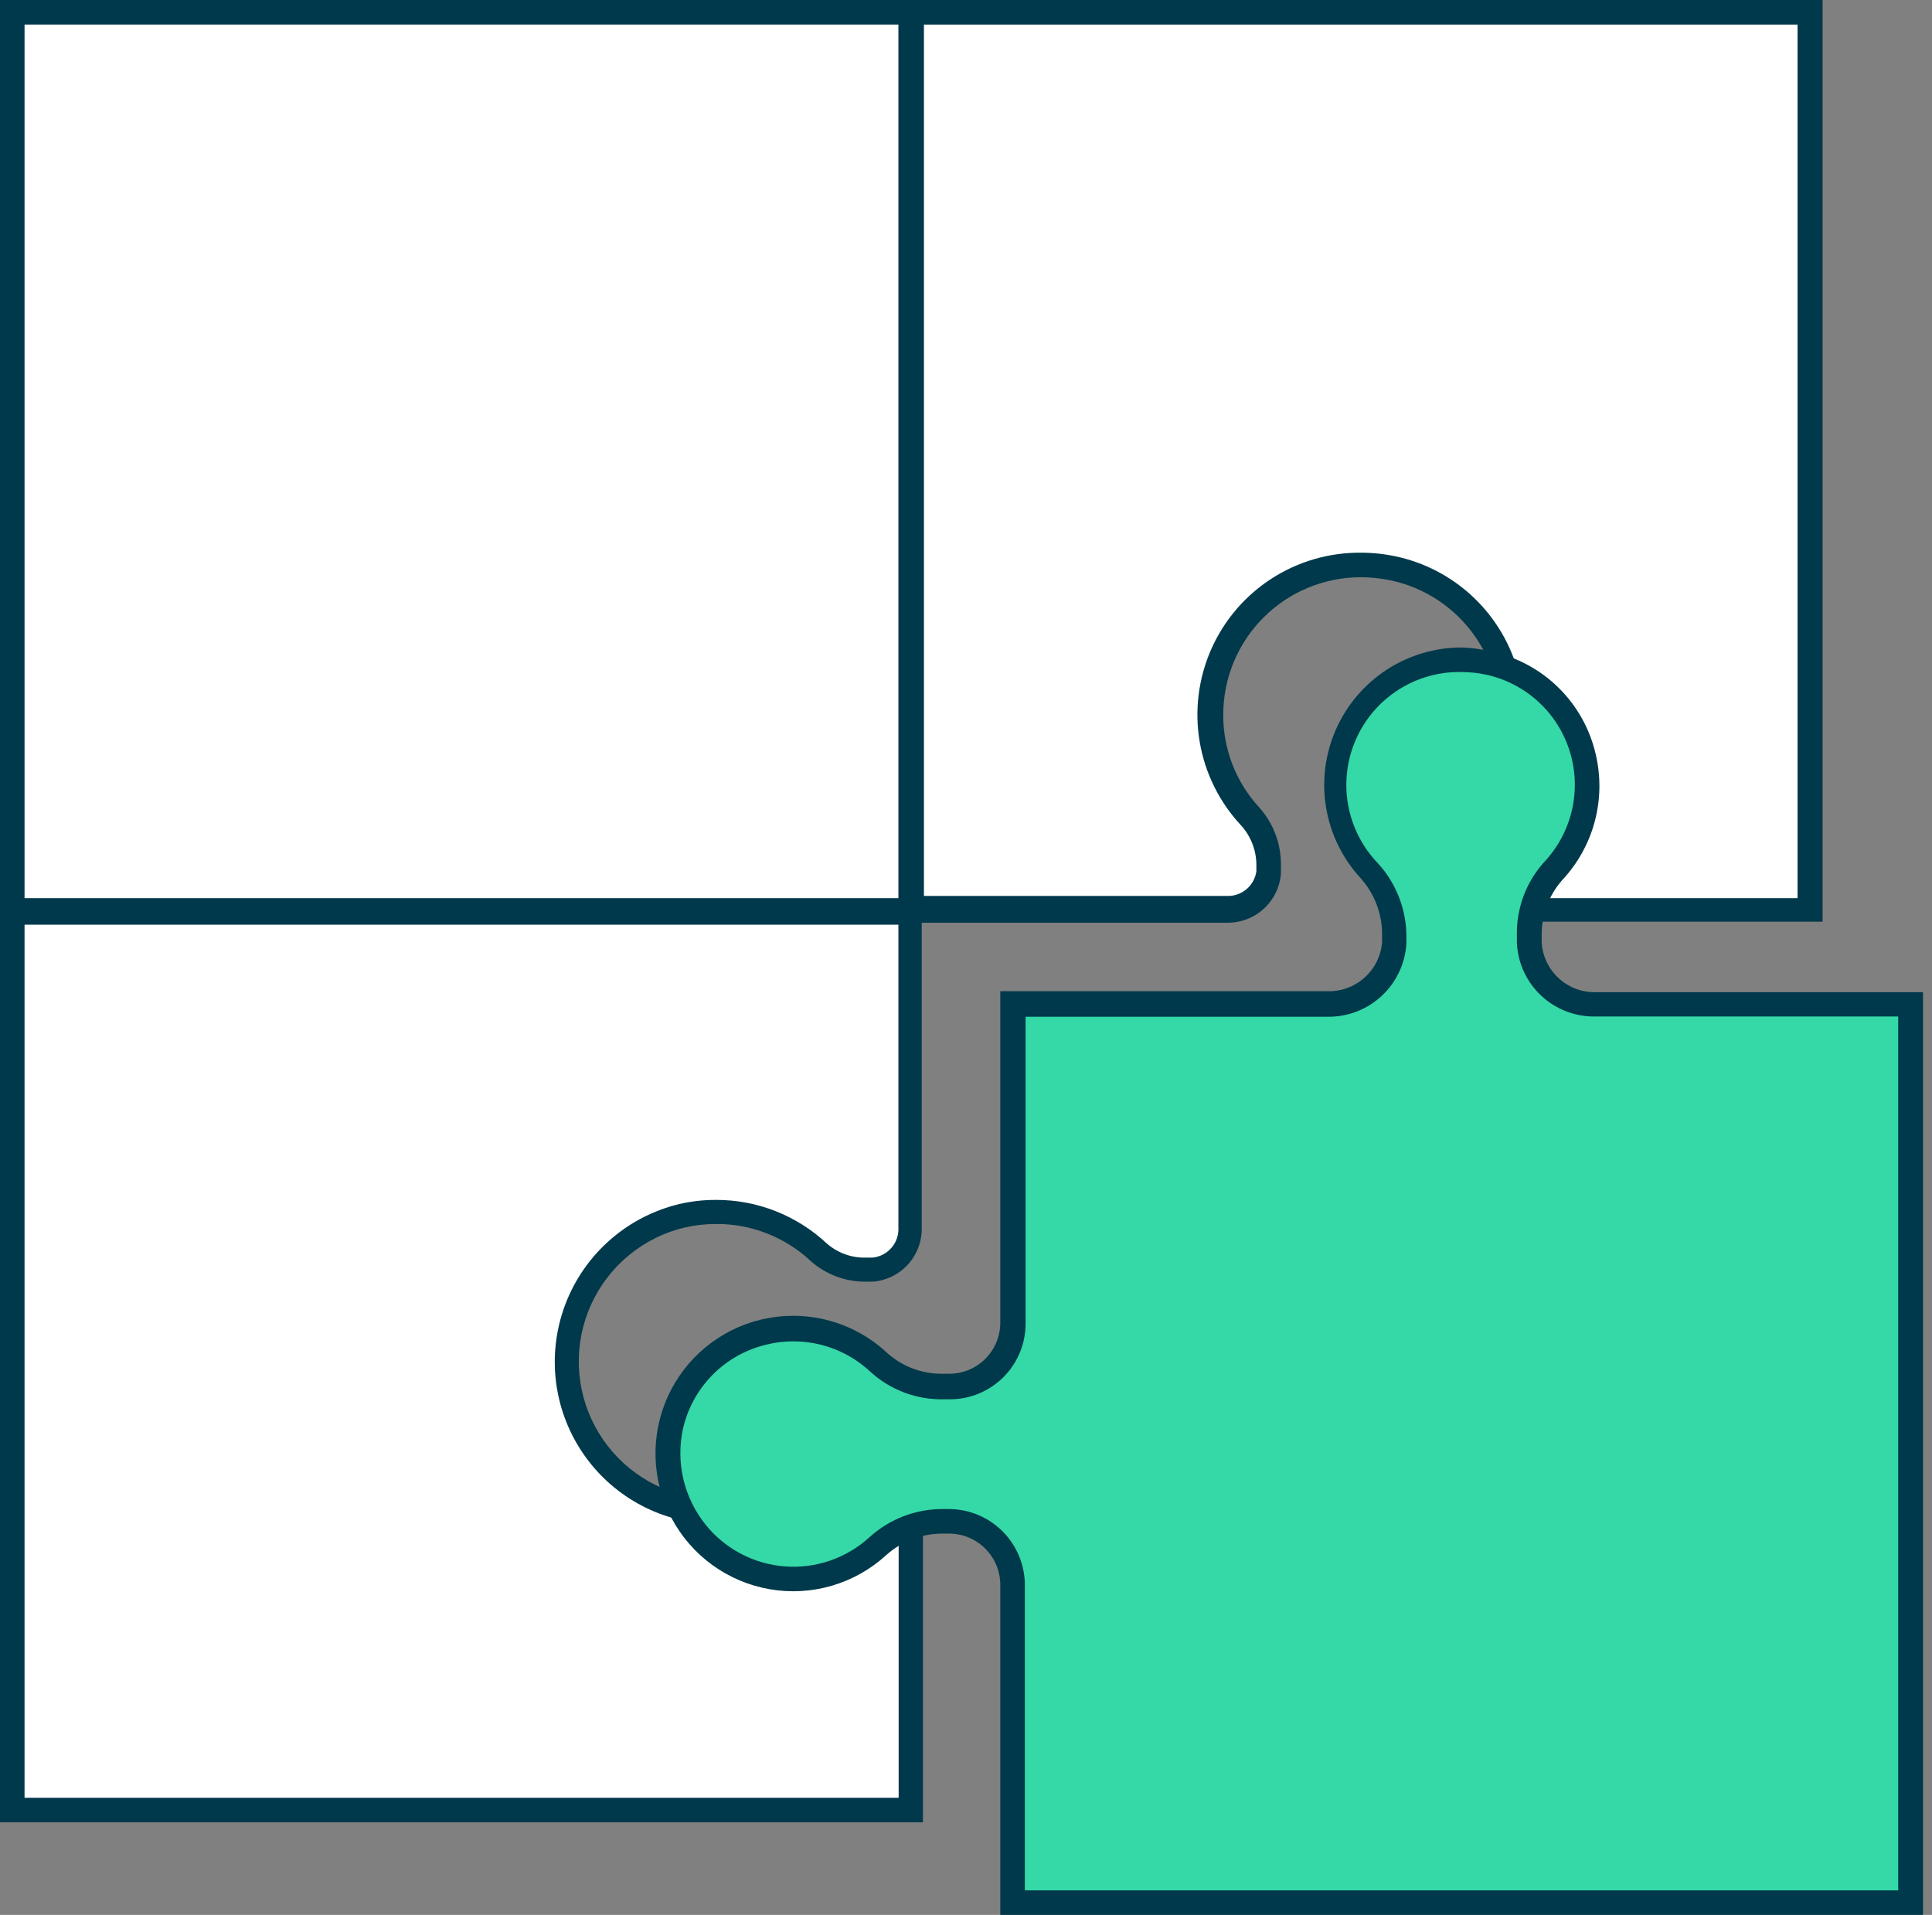
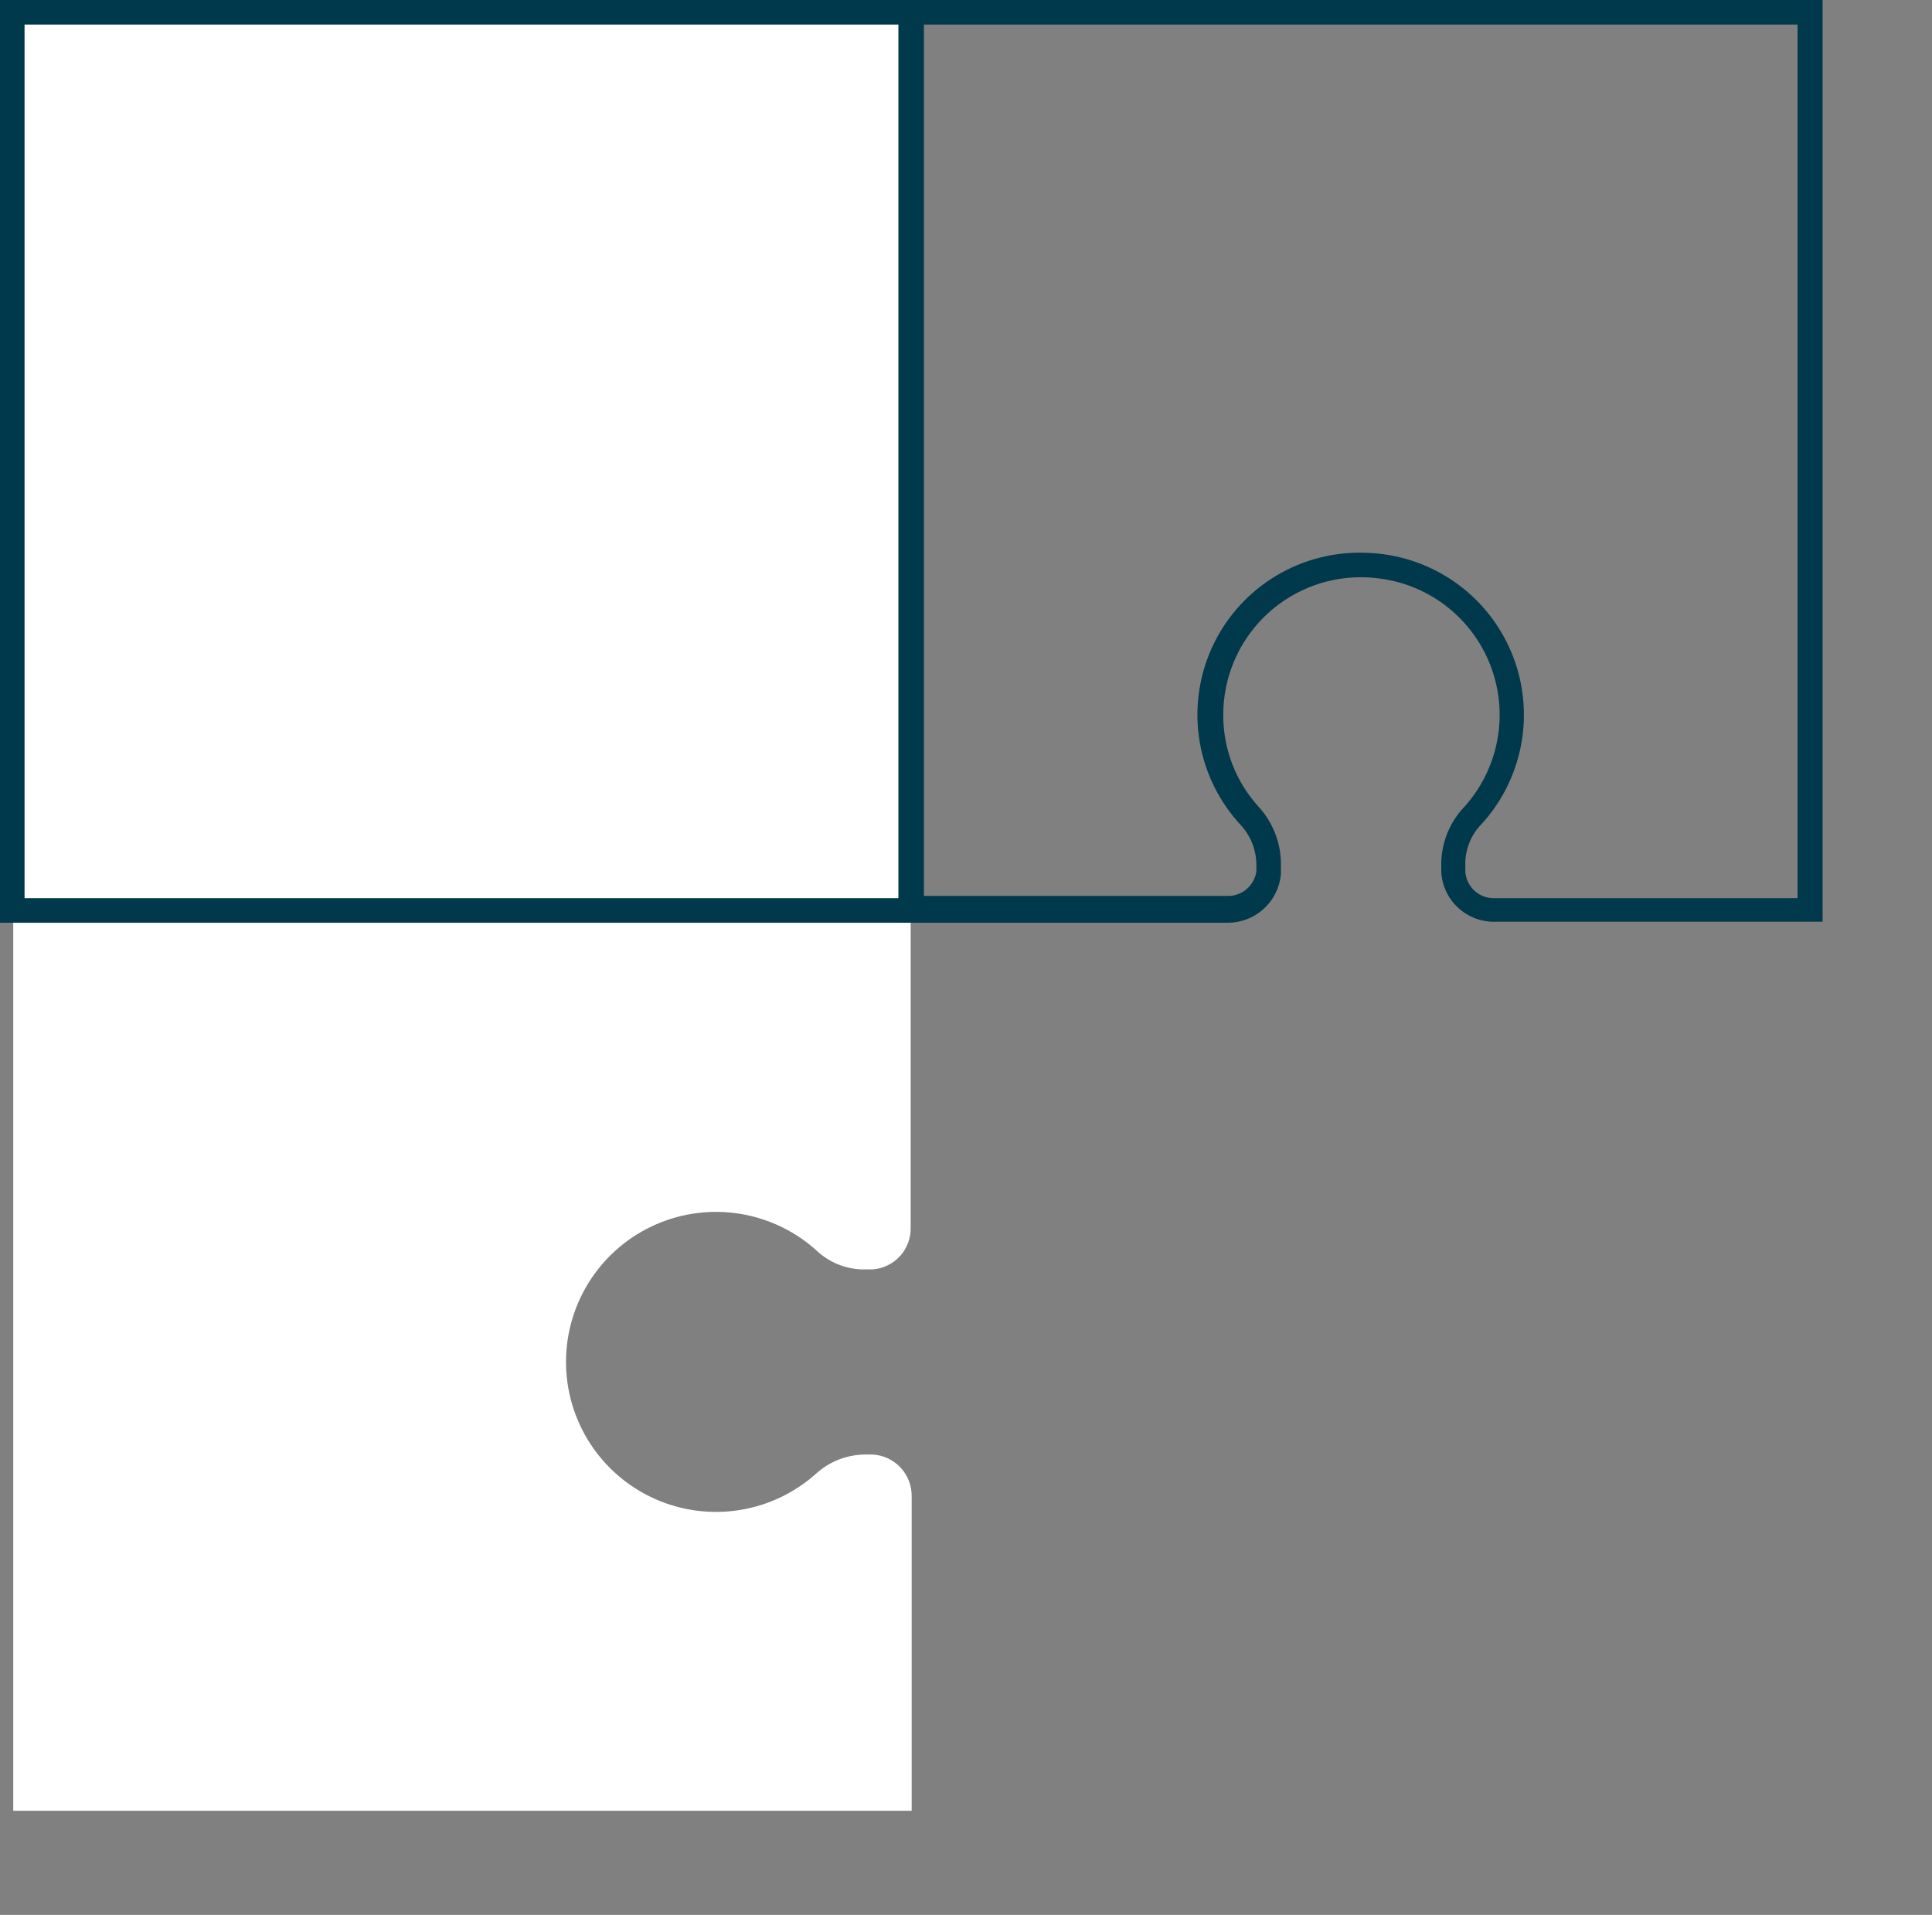
<svg xmlns="http://www.w3.org/2000/svg" width="113" height="112" viewBox="0 0 113 112" fill="none">
  <rect x="0" y="0" width="113" height="112" fill="#808080" stroke="none" />
  <g clip-path="url(#clip0)">
    <path d="M0.775 105.911V53.365H53.264V71.79C53.281 72.407 53.058 73.007 52.644 73.464C52.229 73.921 51.654 74.201 51.038 74.245H50.651C49.621 74.275 48.619 73.91 47.85 73.226C46.602 72.066 45.043 71.296 43.364 71.007C41.685 70.719 39.958 70.926 38.395 71.602C36.831 72.279 35.498 73.396 34.559 74.817C33.62 76.239 33.114 77.903 33.105 79.606C33.095 81.31 33.582 82.98 34.505 84.411C35.429 85.843 36.749 86.975 38.305 87.669C39.861 88.363 41.586 88.589 43.268 88.319C44.95 88.049 46.517 87.296 47.778 86.15C48.571 85.451 49.593 85.068 50.651 85.073H51.038C51.663 85.107 52.25 85.382 52.676 85.84C53.102 86.298 53.334 86.904 53.322 87.529V105.911H0.775Z" fill="white" />
-     <path d="M52.546 54.083V71.79C52.571 72.222 52.428 72.646 52.147 72.975C51.866 73.304 51.469 73.512 51.038 73.556H50.679C49.833 73.586 49.007 73.293 48.367 72.737C46.612 71.092 44.296 70.178 41.891 70.181C41.161 70.177 40.433 70.259 39.722 70.425C38.314 70.764 37.002 71.42 35.887 72.344C34.772 73.267 33.882 74.433 33.287 75.754C32.692 77.074 32.407 78.512 32.453 79.96C32.499 81.407 32.877 82.824 33.555 84.104C34.234 85.383 35.196 86.49 36.368 87.34C37.541 88.19 38.892 88.76 40.319 89.008C41.745 89.255 43.21 89.173 44.6 88.767C45.99 88.362 47.269 87.644 48.339 86.668C48.992 86.08 49.844 85.762 50.722 85.777H51.038C51.466 85.817 51.862 86.02 52.145 86.343C52.429 86.666 52.577 87.085 52.561 87.515V105.15H1.436V54.083H52.546ZM53.982 52.647H0V106.586H53.982V87.486C53.999 86.69 53.711 85.918 53.177 85.328C52.643 84.738 51.904 84.374 51.11 84.312H50.708C49.47 84.302 48.272 84.752 47.348 85.576C46.439 86.407 45.352 87.019 44.171 87.365C42.989 87.711 41.744 87.781 40.531 87.57C39.318 87.36 38.169 86.874 37.173 86.15C36.177 85.426 35.36 84.484 34.785 83.395C34.21 82.306 33.892 81.1 33.856 79.87C33.819 78.639 34.066 77.416 34.576 76.295C35.086 75.175 35.846 74.186 36.798 73.405C37.75 72.624 38.868 72.071 40.067 71.79C40.675 71.653 41.296 71.586 41.919 71.589C43.962 71.585 45.929 72.361 47.419 73.757C48.324 74.559 49.499 74.99 50.708 74.963H51.038C51.833 74.905 52.575 74.542 53.11 73.951C53.644 73.361 53.931 72.586 53.91 71.79V52.647H53.982Z" fill="#00394B" />
-     <path d="M87.443 53.25C86.827 53.27 86.228 53.051 85.77 52.639C85.312 52.226 85.031 51.653 84.987 51.038V50.651C84.956 49.621 85.321 48.619 86.007 47.85C87.05 46.719 87.777 45.333 88.115 43.832C88.454 42.331 88.391 40.767 87.935 39.298C87.478 37.828 86.643 36.505 85.513 35.46C84.383 34.416 82.998 33.686 81.498 33.346C80.871 33.208 80.23 33.14 79.588 33.145C77.888 33.144 76.224 33.639 74.8 34.567C73.376 35.496 72.253 36.819 71.568 38.375C70.883 39.931 70.665 41.652 70.942 43.33C71.218 45.007 71.977 46.568 73.125 47.822C73.825 48.614 74.208 49.637 74.202 50.694V51.038C74.165 51.66 73.889 52.244 73.431 52.667C72.974 53.09 72.37 53.32 71.747 53.307H53.322V0.718H105.854V53.25H87.443Z" fill="white" />
    <path d="M54.04 1.436H105.136V52.532H87.443C87.013 52.552 86.591 52.405 86.267 52.121C85.944 51.837 85.742 51.439 85.705 51.01V50.651C85.673 49.804 85.966 48.976 86.524 48.339C87.684 47.118 88.498 45.61 88.882 43.971C89.266 42.331 89.206 40.619 88.709 39.01C88.212 37.401 87.295 35.954 86.053 34.817C84.811 33.68 83.288 32.895 81.641 32.542C80.966 32.398 80.278 32.326 79.588 32.326C77.735 32.312 75.919 32.84 74.364 33.847C72.808 34.853 71.582 36.294 70.836 37.989C70.091 39.685 69.858 41.563 70.168 43.389C70.478 45.216 71.316 46.911 72.58 48.267C73.157 48.899 73.479 49.723 73.484 50.579V50.967C73.424 51.379 73.213 51.754 72.892 52.019C72.571 52.285 72.163 52.421 71.747 52.403H54.04V1.436ZM52.604 0V53.968H71.747C72.542 53.985 73.314 53.697 73.905 53.163C74.495 52.629 74.858 51.889 74.92 51.096V50.579C74.928 49.346 74.478 48.153 73.657 47.233C72.291 45.756 71.536 43.816 71.546 41.804C71.546 39.671 72.393 37.626 73.901 36.118C75.409 34.61 77.455 33.762 79.588 33.762C80.181 33.762 80.773 33.825 81.354 33.949C82.751 34.248 84.043 34.914 85.097 35.878C86.151 36.842 86.929 38.069 87.352 39.433C87.775 40.798 87.826 42.25 87.501 43.641C87.177 45.032 86.487 46.311 85.504 47.348C84.705 48.26 84.275 49.438 84.298 50.651V51.038C84.353 51.834 84.715 52.578 85.306 53.114C85.898 53.649 86.674 53.935 87.472 53.91H106.6V0H52.604Z" fill="#00394B" />
    <path d="M53.25 0.718H0.718V53.25H53.25V0.718Z" fill="white" />
    <path d="M52.546 1.436V52.532H1.436V1.436H52.546ZM53.982 0H0V53.968H53.982V0Z" fill="#00394B" />
-     <path d="M59.224 111.282V92.699C59.22 91.716 58.829 90.775 58.136 90.078C57.442 89.382 56.502 88.987 55.519 88.98H55.174C53.762 88.963 52.394 89.475 51.34 90.416C50.513 91.173 49.524 91.731 48.448 92.047C47.373 92.362 46.239 92.427 45.134 92.237C44.029 92.046 42.983 91.604 42.075 90.946C41.167 90.288 40.422 89.431 39.898 88.44C39.373 87.45 39.082 86.352 39.047 85.231C39.013 84.111 39.236 82.997 39.698 81.976C40.161 80.955 40.852 80.053 41.717 79.34C42.583 78.628 43.6 78.123 44.691 77.864C45.251 77.733 45.824 77.665 46.4 77.663C48.257 77.664 50.045 78.372 51.397 79.645C52.428 80.587 53.779 81.1 55.174 81.081H55.533C56.512 81.074 57.449 80.68 58.14 79.987C58.831 79.293 59.22 78.355 59.224 77.376V58.707H77.649C78.642 58.723 79.602 58.354 80.328 57.676C81.054 56.998 81.489 56.065 81.541 55.074V54.657C81.563 53.244 81.05 51.874 80.105 50.823C79.156 49.774 78.532 48.472 78.307 47.076C78.082 45.68 78.266 44.248 78.837 42.954C79.408 41.66 80.342 40.56 81.525 39.785C82.708 39.01 84.09 38.594 85.504 38.587C86.045 38.588 86.584 38.646 87.113 38.76C88.375 39.041 89.54 39.65 90.49 40.527C91.44 41.404 92.141 42.517 92.522 43.752C92.903 44.988 92.949 46.302 92.658 47.562C92.366 48.821 91.746 49.981 90.861 50.923C89.915 51.952 89.401 53.304 89.425 54.7V55.059C89.451 56.062 89.874 57.014 90.601 57.706C91.328 58.398 92.299 58.773 93.302 58.75H111.727V111.282H59.224Z" fill="#34D9A7" />
-     <path d="M85.504 39.306C85.987 39.31 86.468 39.363 86.94 39.464C88.078 39.715 89.129 40.264 89.986 41.053C90.843 41.843 91.475 42.846 91.818 43.96C92.161 45.073 92.202 46.258 91.939 47.393C91.674 48.528 91.114 49.573 90.315 50.421C89.252 51.6 88.682 53.142 88.721 54.729V55.145C88.773 56.321 89.283 57.43 90.142 58.235C91.001 59.04 92.14 59.477 93.317 59.454H111.023V110.564H59.942V92.699C59.938 91.526 59.471 90.401 58.643 89.57C57.815 88.74 56.692 88.269 55.519 88.262H55.174C53.584 88.248 52.046 88.832 50.866 89.899C50.202 90.509 49.42 90.976 48.568 91.272C47.716 91.568 46.813 91.686 45.914 91.618C45.015 91.551 44.139 91.3 43.341 90.881C42.542 90.461 41.839 89.883 41.273 89.181C40.651 88.409 40.208 87.509 39.977 86.545C39.746 85.581 39.733 84.578 39.937 83.609C40.203 82.401 40.806 81.294 41.675 80.415C42.544 79.535 43.645 78.92 44.849 78.64C45.356 78.514 45.877 78.451 46.4 78.453C48.075 78.452 49.687 79.089 50.909 80.234C52.084 81.306 53.627 81.882 55.217 81.842H55.591C56.759 81.835 57.877 81.365 58.7 80.537C59.523 79.708 59.985 78.587 59.985 77.419V59.468H77.649C78.825 59.485 79.962 59.045 80.821 58.242C81.681 57.439 82.196 56.334 82.259 55.16V54.815C82.267 53.223 81.677 51.686 80.607 50.507C79.695 49.566 79.084 48.374 78.85 47.084C78.617 45.795 78.773 44.465 79.298 43.264C79.823 42.063 80.694 41.045 81.799 40.34C82.904 39.635 84.194 39.275 85.504 39.306ZM85.504 37.87C83.942 37.867 82.412 38.321 81.103 39.174C79.794 40.027 78.761 41.243 78.132 42.674C77.503 44.104 77.304 45.687 77.56 47.229C77.816 48.77 78.516 50.204 79.573 51.354C80.399 52.272 80.85 53.466 80.837 54.7V55.102C80.775 55.896 80.411 56.636 79.821 57.17C79.231 57.704 78.459 57.992 77.663 57.975H58.506V77.362C58.506 78.151 58.193 78.909 57.636 79.469C57.079 80.029 56.323 80.345 55.533 80.349H55.174C53.962 80.376 52.786 79.939 51.886 79.128C50.398 77.735 48.437 76.96 46.4 76.96C45.771 76.961 45.145 77.033 44.533 77.175C43.336 77.459 42.22 78.014 41.271 78.796C40.321 79.578 39.564 80.568 39.056 81.688C38.548 82.809 38.304 84.031 38.342 85.26C38.379 86.49 38.698 87.694 39.273 88.782C39.849 89.869 40.665 90.81 41.661 91.533C42.656 92.255 43.804 92.741 45.016 92.951C46.228 93.162 47.472 93.092 48.653 92.747C49.834 92.402 50.92 91.791 51.828 90.961C52.746 90.136 53.94 89.685 55.174 89.698H55.519C56.312 89.701 57.072 90.019 57.632 90.582C58.192 91.144 58.506 91.906 58.506 92.699V112H112.474V58.032H93.331C92.537 58.049 91.766 57.761 91.178 57.226C90.591 56.692 90.23 55.952 90.171 55.16V54.758C90.145 53.549 90.576 52.374 91.378 51.469C92.284 50.499 92.936 49.321 93.277 48.038C93.618 46.755 93.636 45.408 93.331 44.116C92.993 42.64 92.24 41.291 91.161 40.227C90.083 39.164 88.723 38.431 87.242 38.114C86.673 37.97 86.091 37.888 85.504 37.87Z" fill="#00394B" />
  </g>
  <defs>
    <clipPath id="clip0">
      <rect width="112.474" height="112" fill="white" />
    </clipPath>
  </defs>
</svg>